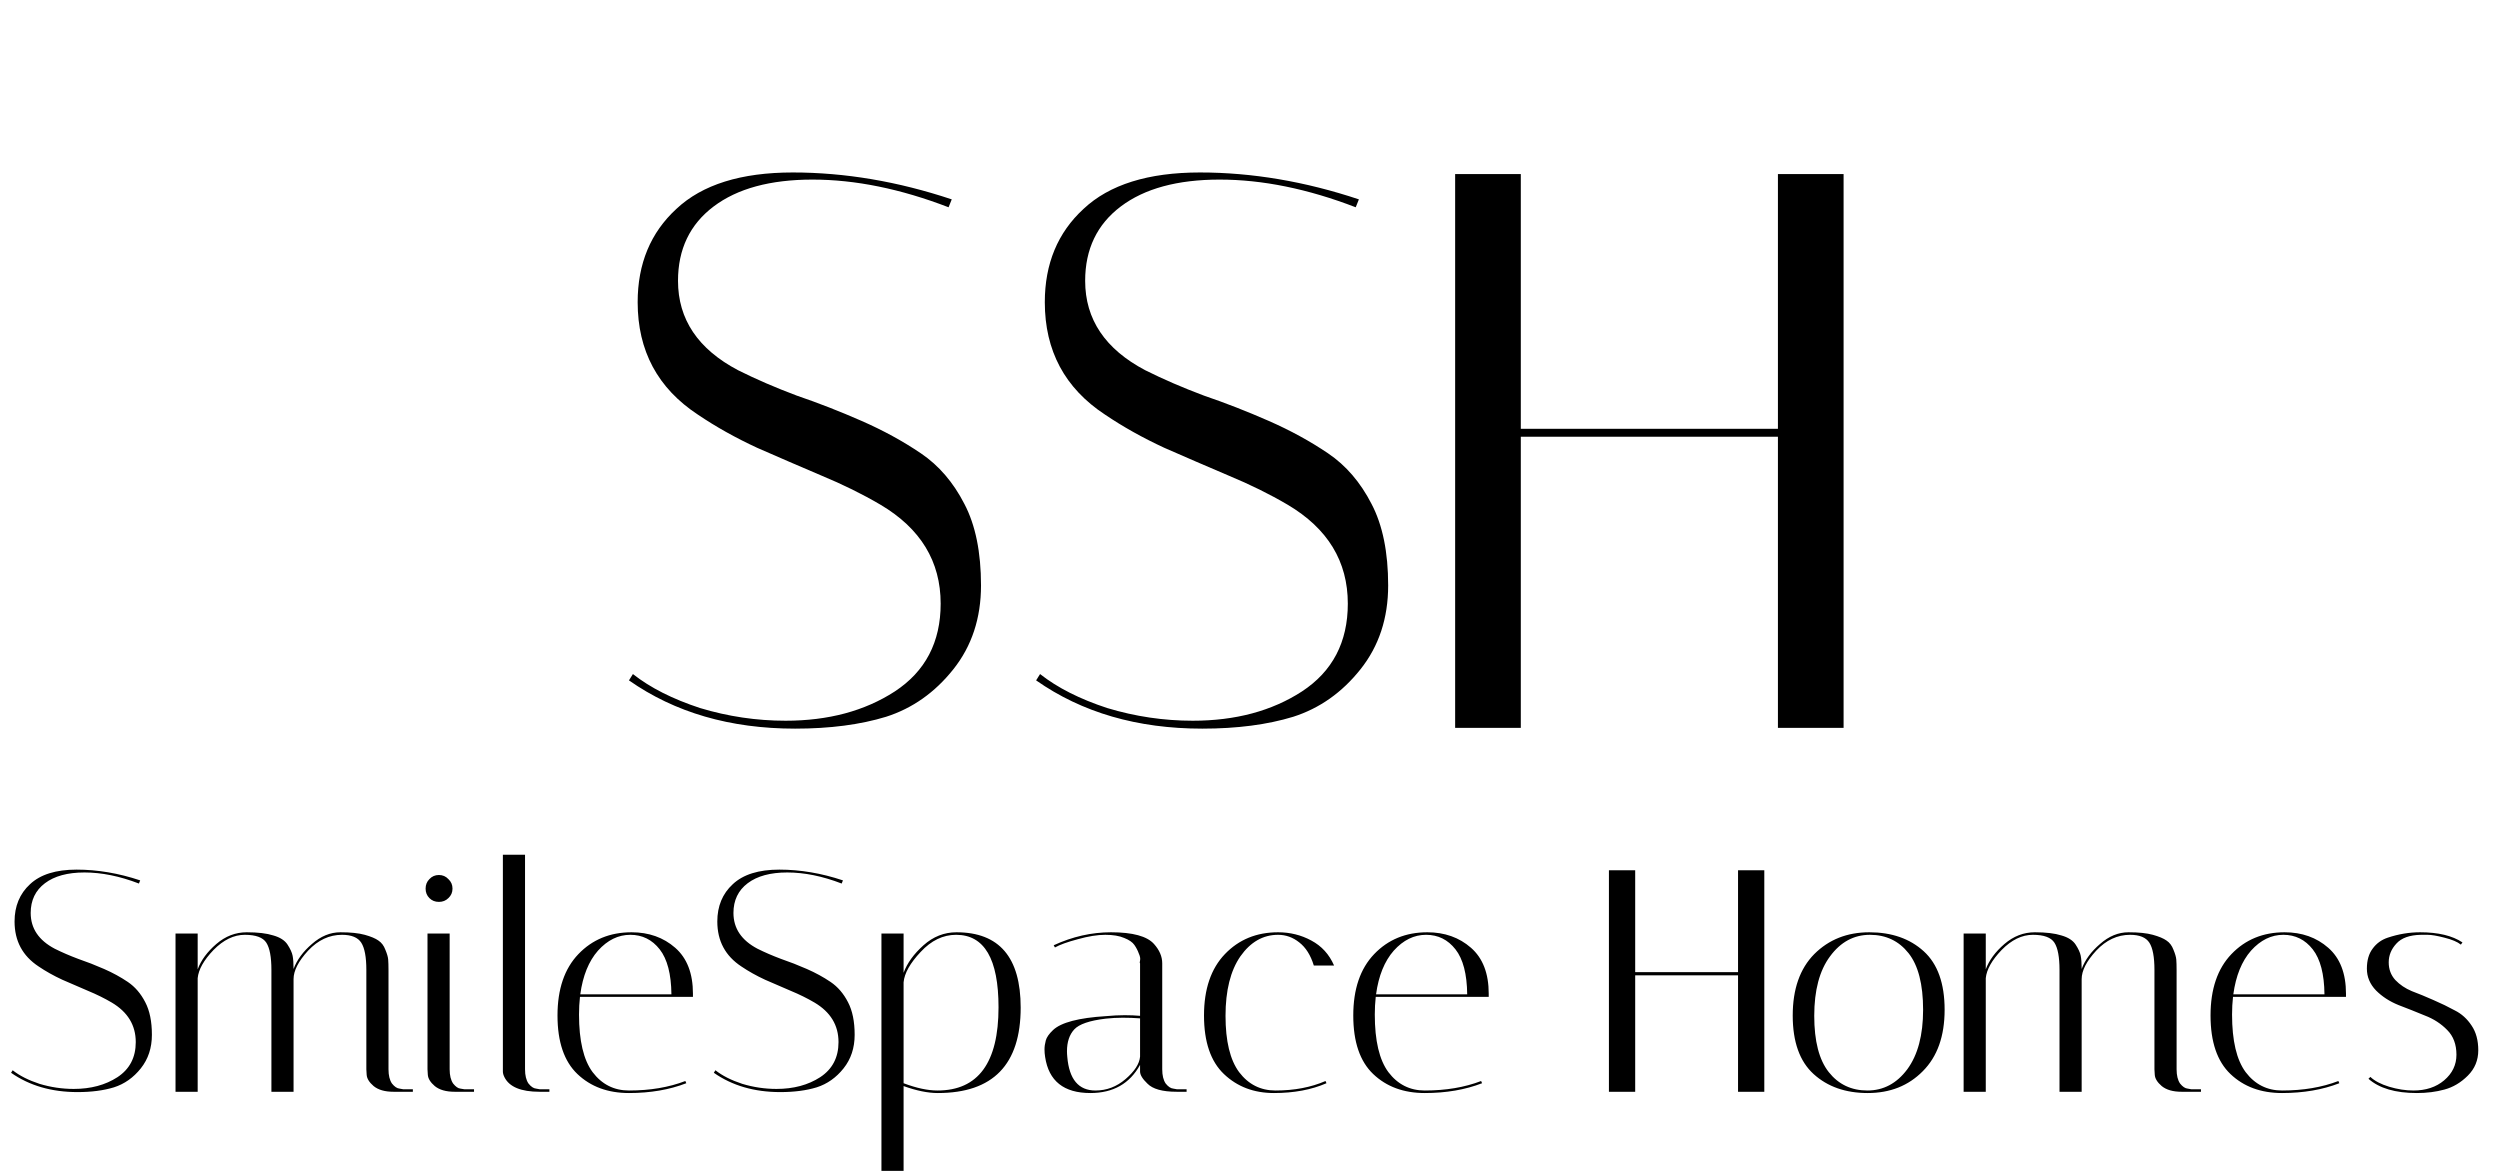
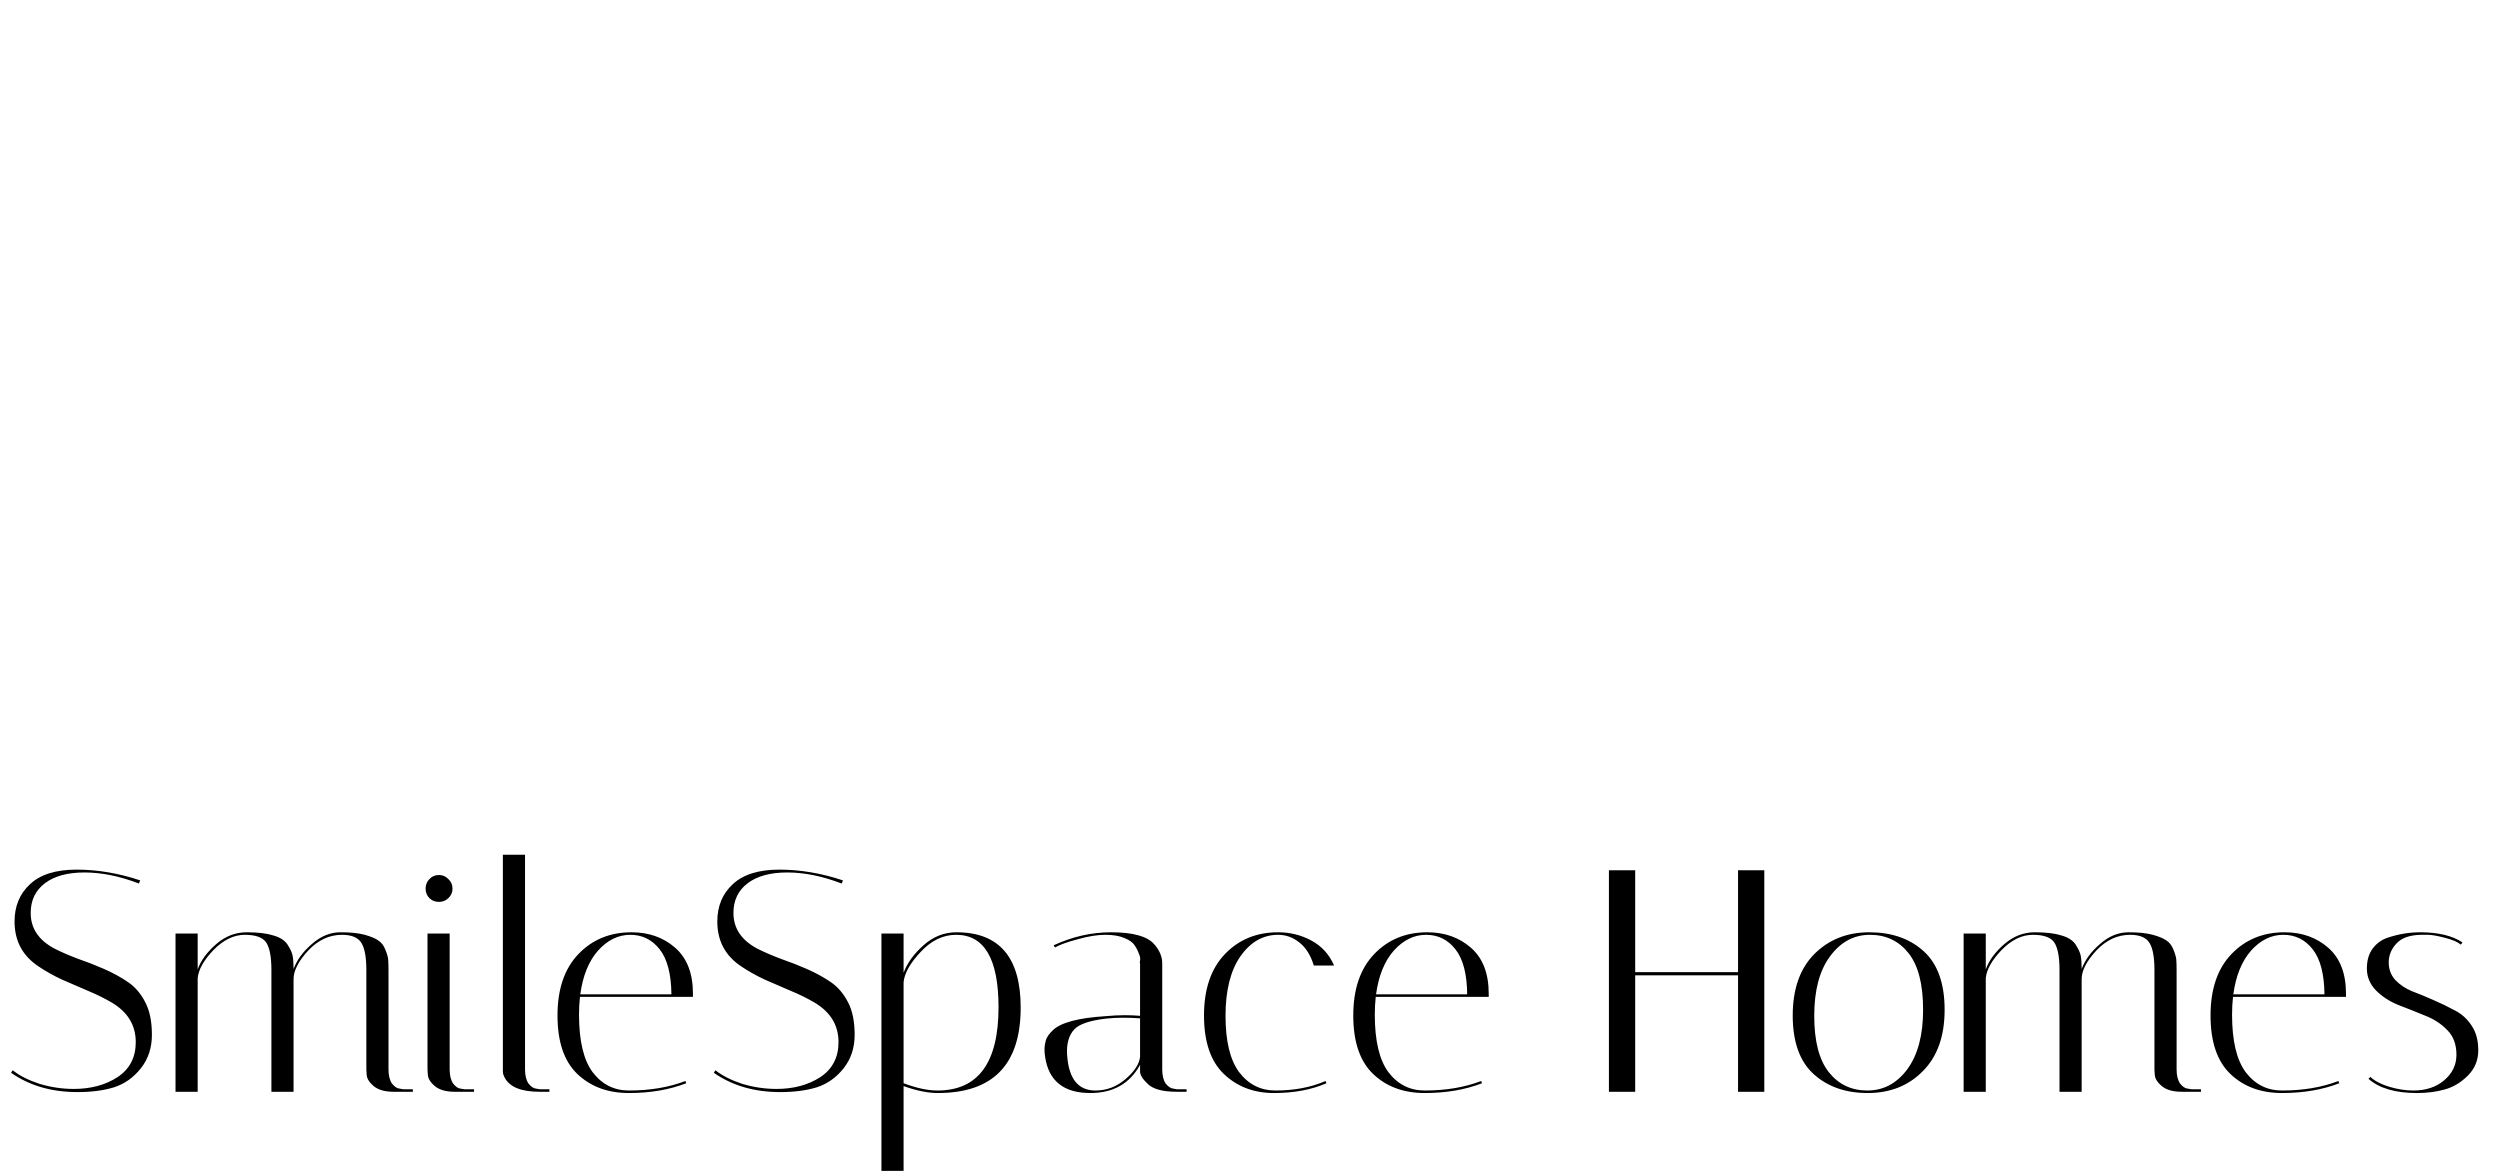
<svg xmlns="http://www.w3.org/2000/svg" width="158" height="74" viewBox="0 0 158 74" fill="none">
-   <path d="M59.95 13.1C56.917 11.933 54.05 11.35 51.35 11.35C48.683 11.35 46.6 11.917 45.1 13.05C43.6 14.183 42.85 15.75 42.85 17.75C42.85 20.183 44.117 22.067 46.65 23.4C47.783 23.967 49.017 24.5 50.35 25C51.717 25.467 53.083 26 54.45 26.6C55.817 27.2 57.067 27.883 58.2 28.65C59.333 29.417 60.25 30.483 60.95 31.85C61.65 33.183 62 34.9 62 37C62 39.067 61.417 40.833 60.25 42.3C59.083 43.767 57.667 44.767 56 45.3C54.367 45.8 52.45 46.05 50.25 46.05C46.15 46.05 42.65 45.033 39.75 43L40 42.6C41.1 43.467 42.517 44.183 44.25 44.75C46.017 45.283 47.817 45.55 49.65 45.55C52.35 45.55 54.65 44.933 56.55 43.7C58.483 42.433 59.45 40.583 59.45 38.15C59.45 35.483 58.183 33.4 55.65 31.9C54.517 31.233 53.267 30.617 51.9 30.05C50.567 29.483 49.217 28.9 47.85 28.3C46.483 27.667 45.233 26.967 44.1 26.2C41.567 24.533 40.3 22.167 40.3 19.1C40.3 16.667 41.117 14.7 42.75 13.2C44.383 11.667 46.833 10.9 50.1 10.9C53.4 10.9 56.75 11.467 60.15 12.6L59.95 13.1ZM85.682 13.1C82.649 11.933 79.782 11.35 77.082 11.35C74.416 11.35 72.332 11.917 70.832 13.05C69.332 14.183 68.582 15.75 68.582 17.75C68.582 20.183 69.849 22.067 72.382 23.4C73.516 23.967 74.749 24.5 76.082 25C77.449 25.467 78.816 26 80.182 26.6C81.549 27.2 82.799 27.883 83.932 28.65C85.066 29.417 85.982 30.483 86.682 31.85C87.382 33.183 87.732 34.9 87.732 37C87.732 39.067 87.149 40.833 85.982 42.3C84.816 43.767 83.399 44.767 81.732 45.3C80.099 45.8 78.182 46.05 75.982 46.05C71.882 46.05 68.382 45.033 65.482 43L65.732 42.6C66.832 43.467 68.249 44.183 69.982 44.75C71.749 45.283 73.549 45.55 75.382 45.55C78.082 45.55 80.382 44.933 82.282 43.7C84.216 42.433 85.182 40.583 85.182 38.15C85.182 35.483 83.916 33.4 81.382 31.9C80.249 31.233 78.999 30.617 77.632 30.05C76.299 29.483 74.949 28.9 73.582 28.3C72.216 27.667 70.966 26.967 69.832 26.2C67.299 24.533 66.032 22.167 66.032 19.1C66.032 16.667 66.849 14.7 68.482 13.2C70.116 11.667 72.566 10.9 75.832 10.9C79.132 10.9 82.482 11.467 85.882 12.6L85.682 13.1ZM96.115 46H91.965V11H96.115V27.1H112.365V11H116.515V46H112.365V27.6H96.115V46Z" fill="black" />
  <path d="M8.78 55.84C7.567 55.373 6.42 55.14 5.34 55.14C4.273 55.14 3.44 55.367 2.84 55.82C2.24 56.273 1.94 56.9 1.94 57.7C1.94 58.673 2.447 59.427 3.46 59.96C3.913 60.187 4.407 60.4 4.94 60.6C5.487 60.787 6.033 61 6.58 61.24C7.127 61.48 7.627 61.753 8.08 62.06C8.533 62.367 8.9 62.793 9.18 63.34C9.46 63.873 9.6 64.56 9.6 65.4C9.6 66.227 9.367 66.933 8.9 67.52C8.433 68.107 7.867 68.507 7.2 68.72C6.547 68.92 5.78 69.02 4.9 69.02C3.26 69.02 1.86 68.613 0.7 67.8L0.8 67.64C1.24 67.987 1.807 68.273 2.5 68.5C3.207 68.713 3.927 68.82 4.66 68.82C5.74 68.82 6.66 68.573 7.42 68.08C8.193 67.573 8.58 66.833 8.58 65.86C8.58 64.793 8.073 63.96 7.06 63.36C6.607 63.093 6.107 62.847 5.56 62.62C5.027 62.393 4.487 62.16 3.94 61.92C3.393 61.667 2.893 61.387 2.44 61.08C1.427 60.413 0.92 59.467 0.92 58.24C0.92 57.267 1.247 56.48 1.9 55.88C2.553 55.267 3.533 54.96 4.84 54.96C6.16 54.96 7.5 55.187 8.86 55.64L8.78 55.84ZM23.153 61.3C23.153 60.487 23.046 59.913 22.833 59.58C22.62 59.247 22.213 59.08 21.613 59.08C20.813 59.08 20.1 59.413 19.473 60.08C18.86 60.747 18.553 61.347 18.553 61.88V69H17.153V61.3C17.153 60.487 17.046 59.913 16.833 59.58C16.62 59.247 16.166 59.08 15.473 59.08C14.78 59.08 14.12 59.4 13.493 60.04C12.88 60.68 12.546 61.273 12.493 61.82V69H11.093V59H12.493V61.26C12.706 60.687 13.1 60.153 13.673 59.66C14.246 59.167 14.886 58.92 15.593 58.92C16.3 58.92 16.86 58.987 17.273 59.12C17.7 59.24 18 59.433 18.173 59.7C18.346 59.967 18.453 60.2 18.493 60.4C18.533 60.6 18.553 60.88 18.553 61.24C18.766 60.667 19.153 60.14 19.713 59.66C20.273 59.167 20.873 58.92 21.513 58.92C22.153 58.92 22.666 58.973 23.053 59.08C23.44 59.187 23.726 59.307 23.913 59.44C24.113 59.573 24.26 59.767 24.353 60.02C24.46 60.273 24.52 60.48 24.533 60.64C24.546 60.8 24.553 61.027 24.553 61.32V67.58C24.553 67.967 24.626 68.267 24.773 68.48C24.933 68.68 25.093 68.787 25.253 68.8L25.473 68.84H26.093V69H24.873C24.326 69 23.906 68.88 23.613 68.64C23.333 68.4 23.186 68.16 23.173 67.92L23.153 67.58V61.3ZM28.738 69C28.192 69 27.772 68.88 27.478 68.64C27.198 68.4 27.052 68.16 27.038 67.92L27.018 67.58V59H28.418V67.58C28.418 67.967 28.492 68.267 28.638 68.48C28.798 68.68 28.952 68.787 29.098 68.8L29.338 68.84H29.958V69H28.738ZM27.138 56.76C26.978 56.6 26.898 56.4 26.898 56.16C26.898 55.92 26.978 55.72 27.138 55.56C27.298 55.387 27.498 55.3 27.738 55.3C27.978 55.3 28.178 55.387 28.338 55.56C28.512 55.72 28.598 55.92 28.598 56.16C28.598 56.4 28.512 56.6 28.338 56.76C28.178 56.92 27.978 57 27.738 57C27.498 57 27.298 56.92 27.138 56.76ZM34.102 69C32.928 69 32.188 68.693 31.882 68.08C31.815 67.947 31.782 67.827 31.782 67.72V54.02H33.182V67.58C33.182 67.967 33.255 68.267 33.402 68.48C33.562 68.68 33.722 68.787 33.882 68.8L34.102 68.84H34.722V69H34.102ZM36.594 64.12C36.594 65.773 36.88 66.987 37.454 67.76C38.04 68.533 38.807 68.92 39.754 68.92C41.087 68.92 42.274 68.72 43.314 68.32L43.374 68.46C42.307 68.873 41.1 69.08 39.754 69.08C38.42 69.08 37.334 68.68 36.494 67.88C35.654 67.08 35.234 65.847 35.234 64.18C35.234 62.513 35.674 61.22 36.554 60.3C37.434 59.38 38.554 58.92 39.914 58.92C41.007 58.92 41.927 59.247 42.674 59.9C43.42 60.553 43.794 61.52 43.794 62.8C43.794 62.867 43.794 62.933 43.794 63H36.654C36.614 63.36 36.594 63.733 36.594 64.12ZM42.434 62.84C42.42 61.56 42.174 60.613 41.694 60C41.214 59.387 40.594 59.08 39.834 59.08C39.074 59.08 38.394 59.413 37.794 60.08C37.207 60.747 36.834 61.667 36.674 62.84H42.434ZM53.194 55.84C51.981 55.373 50.834 55.14 49.754 55.14C48.687 55.14 47.854 55.367 47.254 55.82C46.654 56.273 46.354 56.9 46.354 57.7C46.354 58.673 46.861 59.427 47.874 59.96C48.327 60.187 48.821 60.4 49.354 60.6C49.901 60.787 50.447 61 50.994 61.24C51.541 61.48 52.041 61.753 52.494 62.06C52.947 62.367 53.314 62.793 53.594 63.34C53.874 63.873 54.014 64.56 54.014 65.4C54.014 66.227 53.781 66.933 53.314 67.52C52.847 68.107 52.281 68.507 51.614 68.72C50.961 68.92 50.194 69.02 49.314 69.02C47.674 69.02 46.274 68.613 45.114 67.8L45.214 67.64C45.654 67.987 46.221 68.273 46.914 68.5C47.621 68.713 48.341 68.82 49.074 68.82C50.154 68.82 51.074 68.573 51.834 68.08C52.607 67.573 52.994 66.833 52.994 65.86C52.994 64.793 52.487 63.96 51.474 63.36C51.021 63.093 50.521 62.847 49.974 62.62C49.441 62.393 48.901 62.16 48.354 61.92C47.807 61.667 47.307 61.387 46.854 61.08C45.841 60.413 45.334 59.467 45.334 58.24C45.334 57.267 45.661 56.48 46.314 55.88C46.967 55.267 47.947 54.96 49.254 54.96C50.574 54.96 51.914 55.187 53.274 55.64L53.194 55.84ZM55.707 59H57.107V61.48C57.334 60.867 57.754 60.287 58.367 59.74C58.98 59.193 59.674 58.92 60.447 58.92C63.154 58.92 64.507 60.507 64.507 63.68C64.507 67.28 62.76 69.08 59.267 69.08C58.64 69.08 57.92 68.933 57.107 68.64V74H55.707V59ZM60.427 59.08C59.6 59.08 58.854 59.44 58.187 60.16C57.52 60.867 57.16 61.507 57.107 62.08V68.46C57.92 68.767 58.634 68.92 59.247 68.92C61.82 68.92 63.107 67.167 63.107 63.66C63.107 60.607 62.214 59.08 60.427 59.08ZM74.373 69C73.466 69 72.846 68.827 72.513 68.48C72.206 68.187 72.052 67.933 72.052 67.72V67.3C71.399 68.487 70.353 69.08 68.912 69.08C67.233 69.08 66.279 68.32 66.052 66.8C66.026 66.64 66.013 66.48 66.013 66.32C66.013 66.147 66.039 65.96 66.093 65.76C66.146 65.56 66.299 65.34 66.552 65.1C67.059 64.62 68.172 64.327 69.892 64.22C70.319 64.18 70.713 64.16 71.073 64.16C71.433 64.16 71.759 64.173 72.052 64.2V60.88C72.026 60.867 72.026 60.807 72.052 60.7C72.079 60.58 72.052 60.433 71.972 60.26C71.906 60.073 71.812 59.893 71.692 59.72C71.573 59.547 71.359 59.4 71.052 59.28C70.746 59.147 70.346 59.08 69.853 59.08C69.359 59.08 68.779 59.173 68.112 59.36C67.459 59.533 66.979 59.707 66.672 59.88L66.593 59.74C67.779 59.193 68.986 58.92 70.213 58.92C71.586 58.92 72.493 59.167 72.933 59.66C73.279 60.047 73.453 60.453 73.453 60.88V67.58C73.453 67.967 73.526 68.267 73.672 68.48C73.832 68.68 73.993 68.787 74.153 68.8L74.373 68.84H74.993V69H74.373ZM69.233 68.92C69.939 68.92 70.573 68.68 71.132 68.2C71.706 67.707 72.013 67.233 72.052 66.78V64.36C71.692 64.333 71.326 64.32 70.953 64.32C70.593 64.32 70.233 64.34 69.873 64.38C68.859 64.5 68.199 64.727 67.892 65.06C67.586 65.393 67.433 65.853 67.433 66.44C67.433 66.547 67.439 66.667 67.453 66.8C67.573 68.213 68.166 68.92 69.233 68.92ZM80.773 59.08C79.826 59.08 79.033 59.533 78.393 60.44C77.766 61.347 77.453 62.6 77.453 64.2C77.453 65.8 77.74 66.987 78.313 67.76C78.9 68.533 79.666 68.92 80.613 68.92C81.8 68.92 82.853 68.72 83.773 68.32L83.833 68.46C82.886 68.873 81.78 69.08 80.513 69.08C79.246 69.08 78.193 68.68 77.353 67.88C76.513 67.08 76.093 65.847 76.093 64.18C76.093 62.513 76.533 61.22 77.413 60.3C78.293 59.38 79.413 58.92 80.773 58.92C81.533 58.92 82.233 59.093 82.873 59.44C83.526 59.787 84.006 60.313 84.313 61.02H83.033C82.833 60.367 82.526 59.88 82.113 59.56C81.713 59.24 81.266 59.08 80.773 59.08ZM86.887 64.12C86.887 65.773 87.173 66.987 87.747 67.76C88.333 68.533 89.1 68.92 90.047 68.92C91.38 68.92 92.567 68.72 93.607 68.32L93.667 68.46C92.6 68.873 91.393 69.08 90.047 69.08C88.713 69.08 87.627 68.68 86.787 67.88C85.947 67.08 85.527 65.847 85.527 64.18C85.527 62.513 85.967 61.22 86.847 60.3C87.727 59.38 88.847 58.92 90.207 58.92C91.3 58.92 92.22 59.247 92.967 59.9C93.713 60.553 94.087 61.52 94.087 62.8C94.087 62.867 94.087 62.933 94.087 63H86.947C86.907 63.36 86.887 63.733 86.887 64.12ZM92.727 62.84C92.713 61.56 92.467 60.613 91.987 60C91.507 59.387 90.887 59.08 90.127 59.08C89.367 59.08 88.687 59.413 88.087 60.08C87.5 60.747 87.127 61.667 86.967 62.84H92.727ZM103.344 69H101.684V55H103.344V61.44H109.844V55H111.504V69H109.844V61.64H103.344V69ZM118.04 69.08C116.64 69.08 115.5 68.68 114.62 67.88C113.74 67.08 113.3 65.847 113.3 64.18C113.3 62.513 113.753 61.22 114.66 60.3C115.58 59.38 116.74 58.92 118.14 58.92C119.553 58.92 120.7 59.32 121.58 60.12C122.46 60.92 122.9 62.153 122.9 63.82C122.9 65.487 122.44 66.78 121.52 67.7C120.613 68.62 119.453 69.08 118.04 69.08ZM118.18 59.08C117.167 59.08 116.327 59.533 115.66 60.44C114.993 61.333 114.66 62.587 114.66 64.2C114.66 65.8 114.967 66.987 115.58 67.76C116.193 68.533 117.007 68.92 118.02 68.92C119.033 68.92 119.873 68.473 120.54 67.58C121.207 66.673 121.54 65.42 121.54 63.82C121.54 62.207 121.233 61.013 120.62 60.24C120.007 59.467 119.193 59.08 118.18 59.08ZM136.161 61.3C136.161 60.487 136.054 59.913 135.841 59.58C135.627 59.247 135.221 59.08 134.621 59.08C133.821 59.08 133.107 59.413 132.481 60.08C131.867 60.747 131.561 61.347 131.561 61.88V69H130.161V61.3C130.161 60.487 130.054 59.913 129.841 59.58C129.627 59.247 129.174 59.08 128.481 59.08C127.787 59.08 127.127 59.4 126.501 60.04C125.887 60.68 125.554 61.273 125.501 61.82V69H124.101V59H125.501V61.26C125.714 60.687 126.107 60.153 126.681 59.66C127.254 59.167 127.894 58.92 128.601 58.92C129.307 58.92 129.867 58.987 130.281 59.12C130.707 59.24 131.007 59.433 131.181 59.7C131.354 59.967 131.461 60.2 131.501 60.4C131.541 60.6 131.561 60.88 131.561 61.24C131.774 60.667 132.161 60.14 132.721 59.66C133.281 59.167 133.881 58.92 134.521 58.92C135.161 58.92 135.674 58.973 136.061 59.08C136.447 59.187 136.734 59.307 136.921 59.44C137.121 59.573 137.267 59.767 137.361 60.02C137.467 60.273 137.527 60.48 137.541 60.64C137.554 60.8 137.561 61.027 137.561 61.32V67.58C137.561 67.967 137.634 68.267 137.781 68.48C137.941 68.68 138.101 68.787 138.261 68.8L138.481 68.84H139.101V69H137.881C137.334 69 136.914 68.88 136.621 68.64C136.341 68.4 136.194 68.16 136.181 67.92L136.161 67.58V61.3ZM141.066 64.12C141.066 65.773 141.353 66.987 141.926 67.76C142.513 68.533 143.28 68.92 144.226 68.92C145.56 68.92 146.746 68.72 147.786 68.32L147.846 68.46C146.78 68.873 145.573 69.08 144.226 69.08C142.893 69.08 141.806 68.68 140.966 67.88C140.126 67.08 139.706 65.847 139.706 64.18C139.706 62.513 140.146 61.22 141.026 60.3C141.906 59.38 143.026 58.92 144.386 58.92C145.48 58.92 146.4 59.247 147.146 59.9C147.893 60.553 148.266 61.52 148.266 62.8C148.266 62.867 148.266 62.933 148.266 63H141.126C141.086 63.36 141.066 63.733 141.066 64.12ZM146.906 62.84C146.893 61.56 146.646 60.613 146.166 60C145.686 59.387 145.066 59.08 144.306 59.08C143.546 59.08 142.866 59.413 142.266 60.08C141.68 60.747 141.306 61.667 141.146 62.84H146.906ZM155.527 59.7C155.313 59.527 154.967 59.38 154.487 59.26C154.02 59.14 153.667 59.08 153.427 59.08C153.187 59.08 153.047 59.08 153.007 59.08C152.287 59.093 151.767 59.28 151.447 59.64C151.127 59.987 150.967 60.38 150.967 60.82C150.967 61.26 151.107 61.633 151.387 61.94C151.667 62.233 152.013 62.467 152.427 62.64C152.853 62.8 153.307 62.987 153.787 63.2C154.28 63.413 154.733 63.633 155.147 63.86C155.573 64.073 155.927 64.393 156.207 64.82C156.487 65.233 156.627 65.753 156.627 66.38C156.627 67.007 156.407 67.54 155.967 67.98C155.527 68.42 155.033 68.713 154.487 68.86C153.953 69.007 153.373 69.08 152.747 69.08C151.387 69.08 150.367 68.78 149.687 68.18L149.807 68.06C150.073 68.313 150.467 68.52 150.987 68.68C151.52 68.84 152.033 68.92 152.527 68.92C153.313 68.92 153.96 68.707 154.467 68.28C154.987 67.84 155.247 67.3 155.247 66.66C155.247 66.007 155.053 65.487 154.667 65.1C154.28 64.7 153.807 64.393 153.247 64.18C152.7 63.953 152.147 63.733 151.587 63.52C151.027 63.293 150.553 62.987 150.167 62.6C149.78 62.2 149.587 61.74 149.587 61.22C149.587 60.7 149.707 60.28 149.947 59.96C150.187 59.627 150.507 59.393 150.907 59.26C151.587 59.033 152.267 58.92 152.947 58.92C154.093 58.92 154.987 59.133 155.627 59.56L155.527 59.7Z" fill="black" />
</svg>